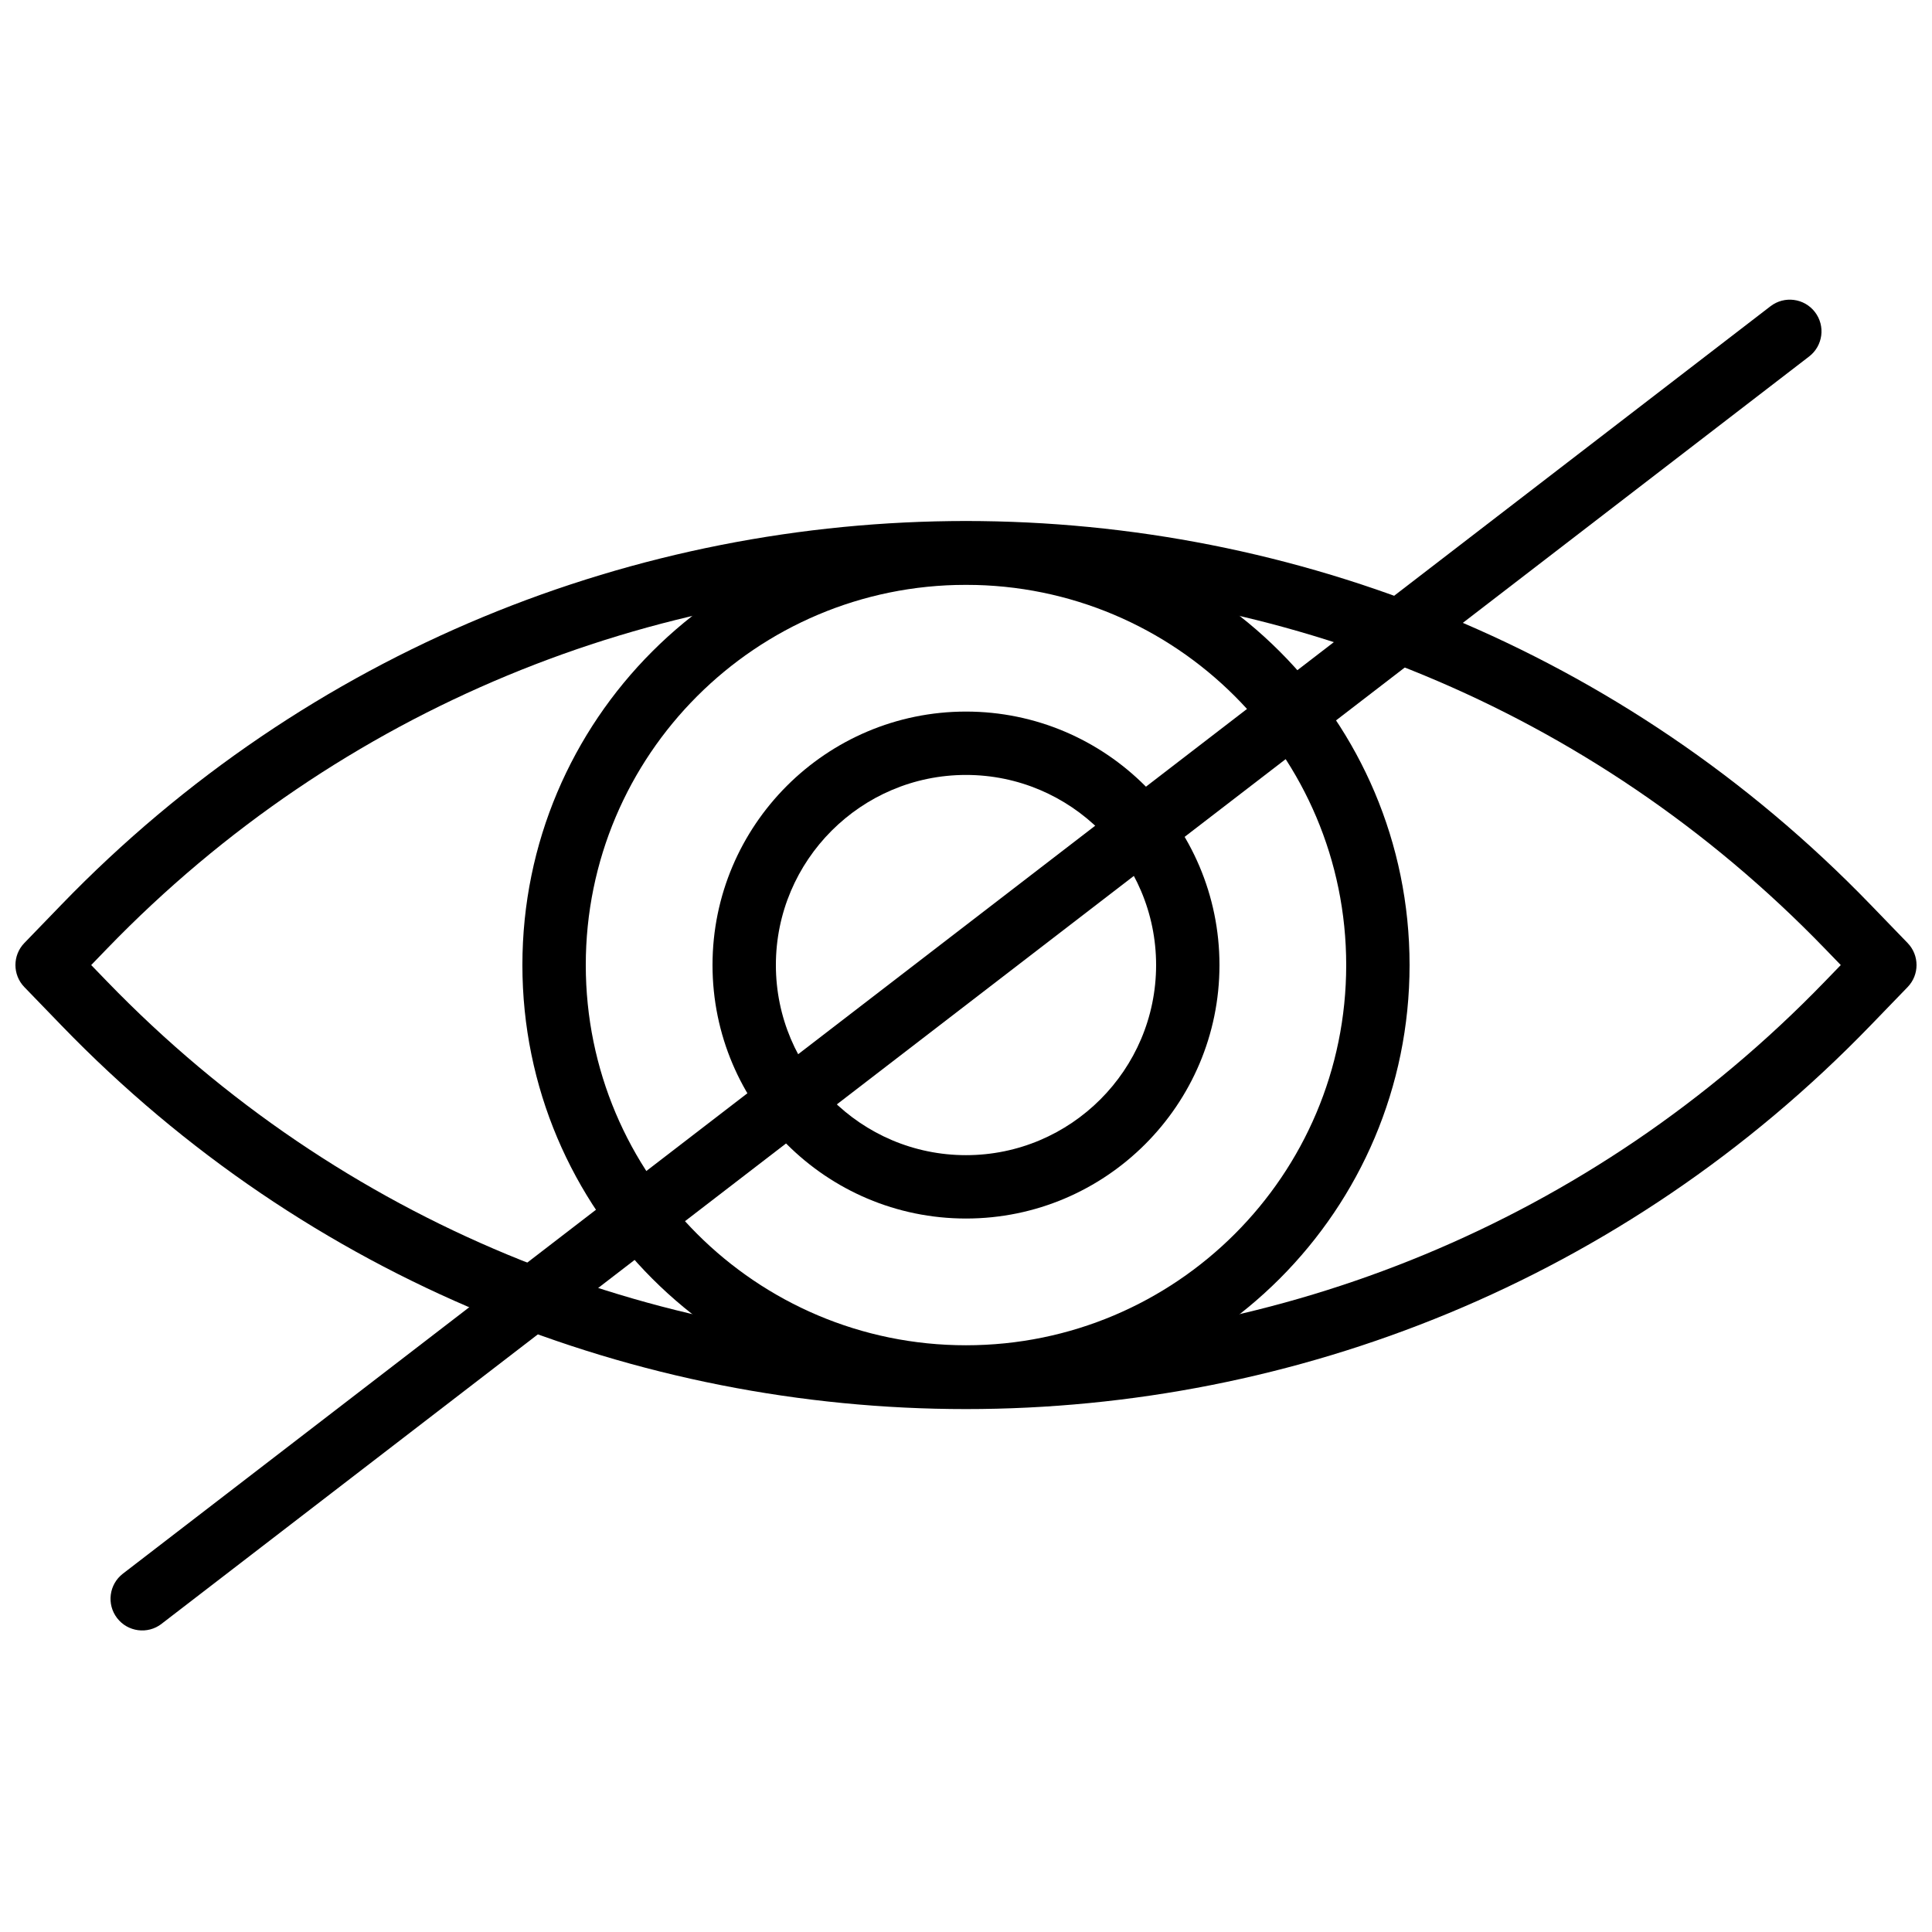
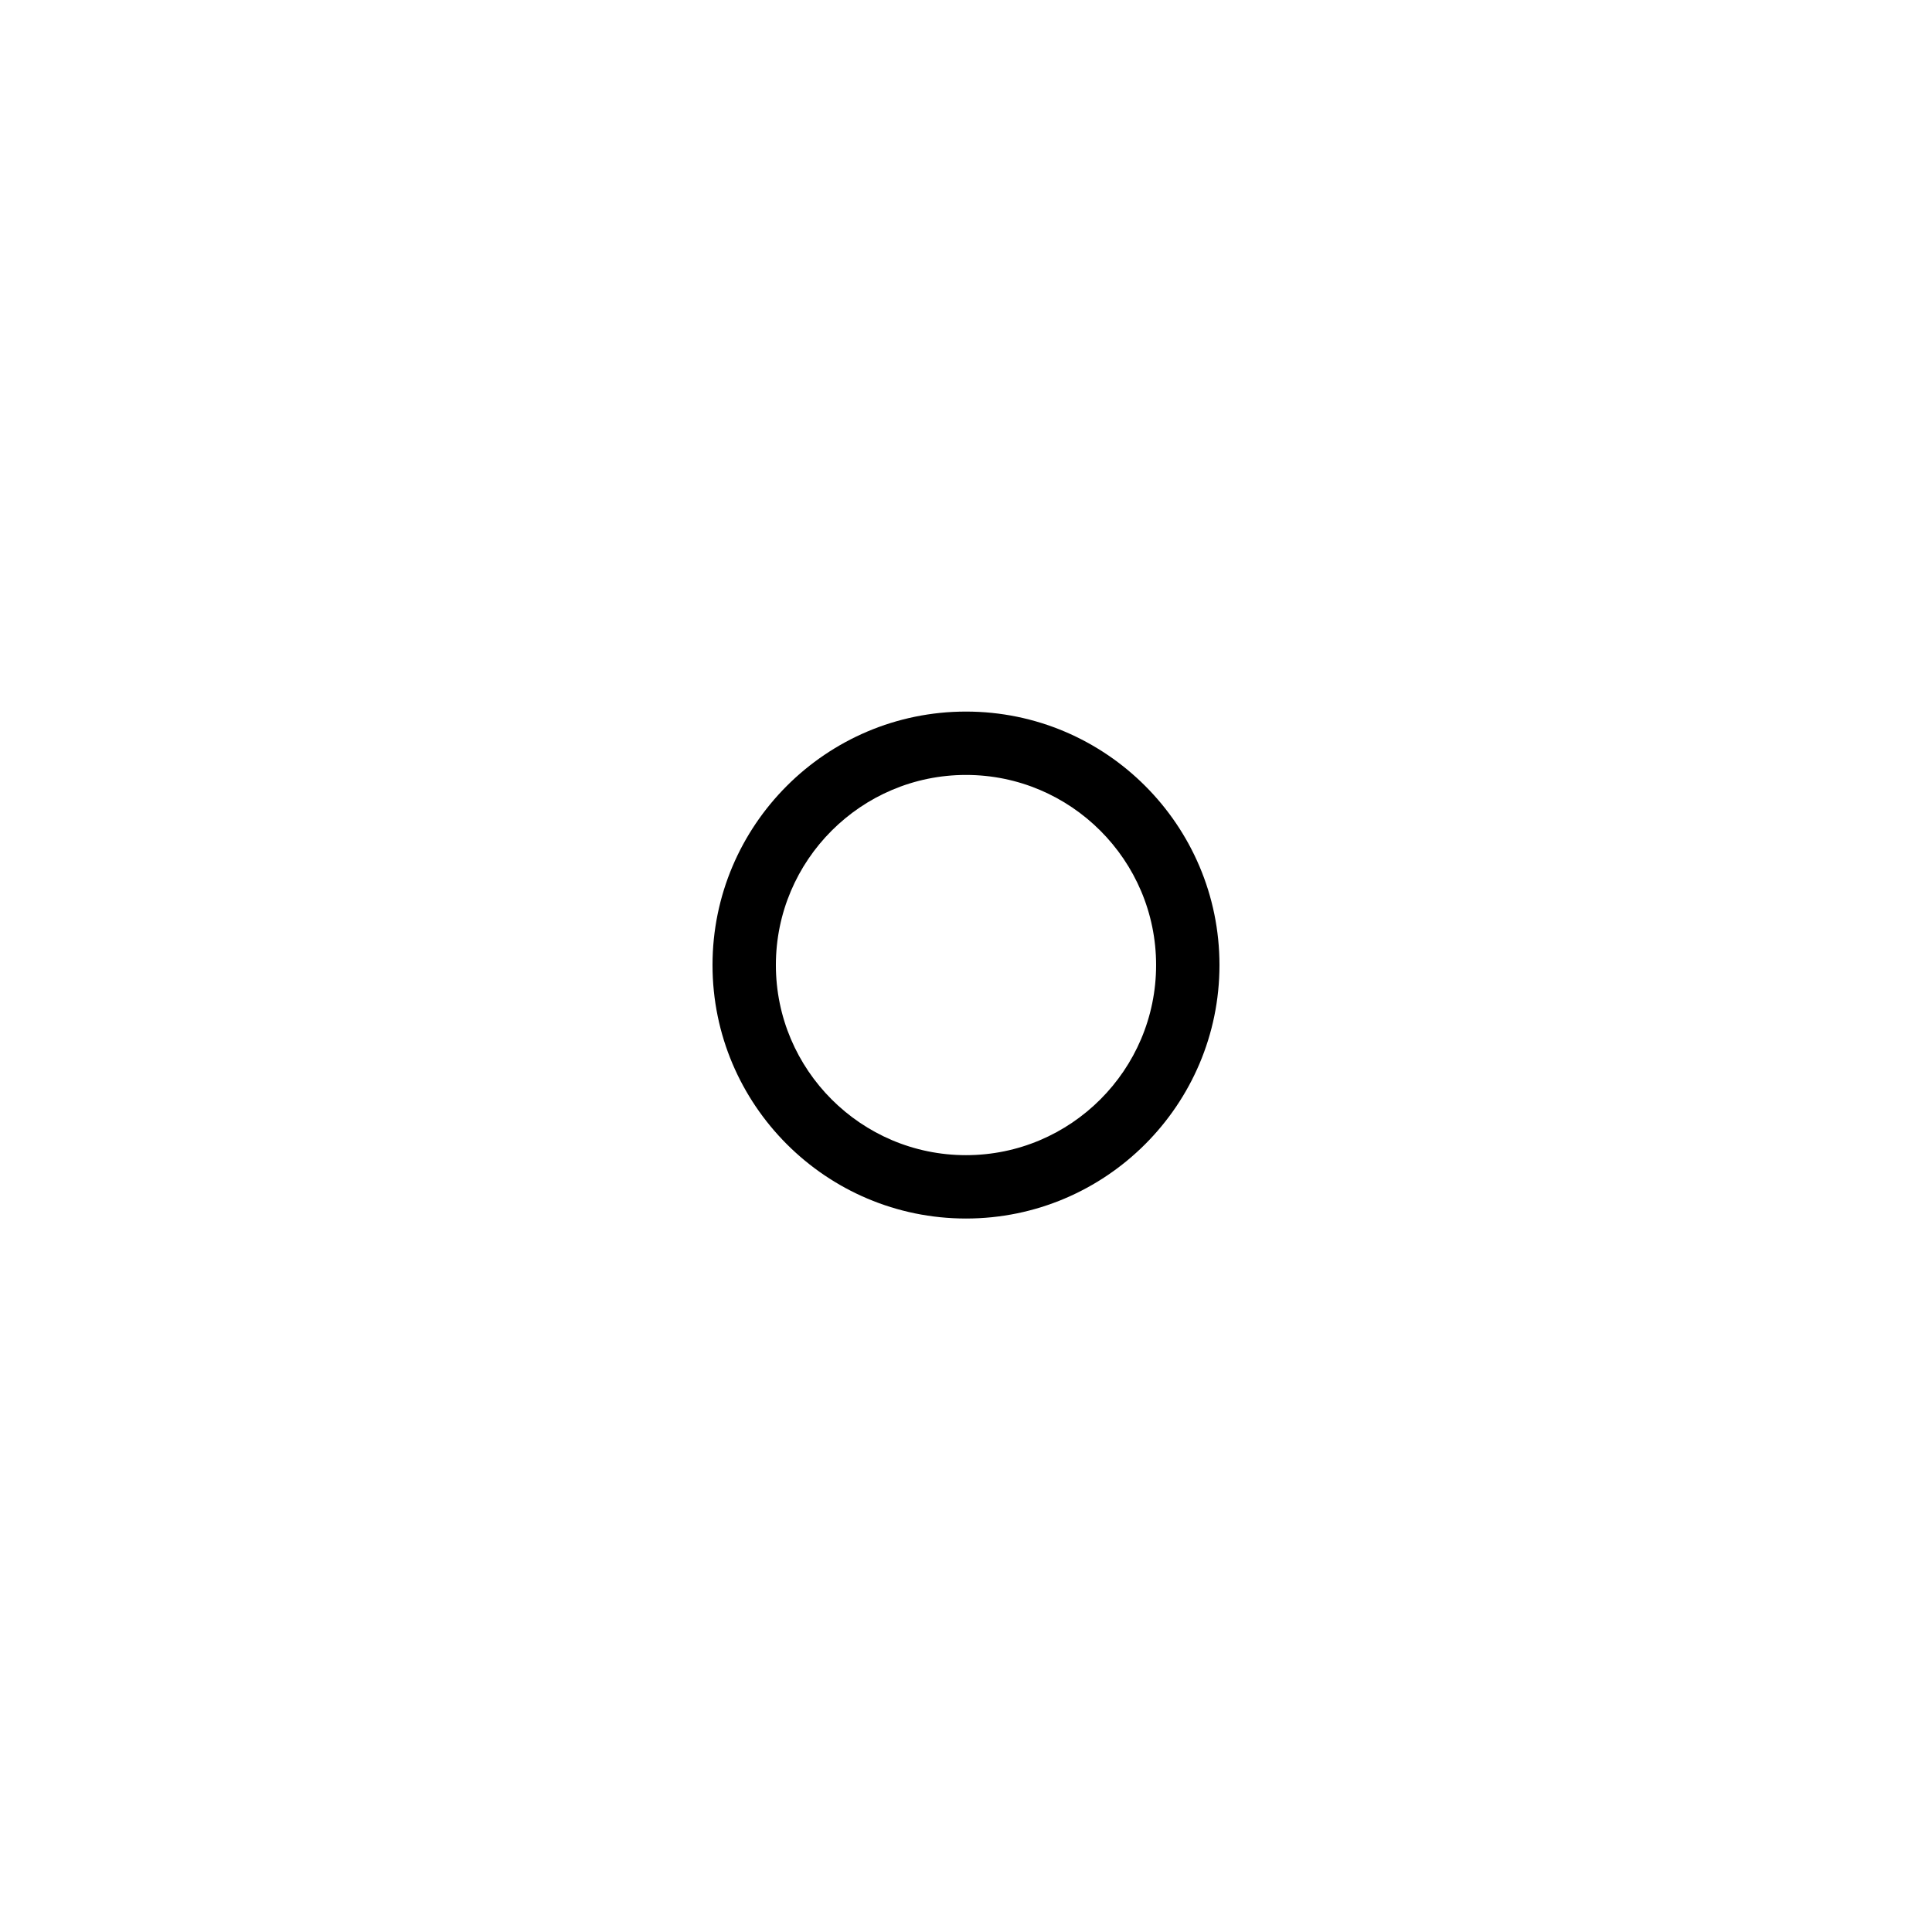
<svg xmlns="http://www.w3.org/2000/svg" width="800px" height="800px" version="1.1" viewBox="144 144 512 512">
  <defs>
    <clipPath id="a">
-       <path d="m148.09 282h503.81v236h-503.81z" />
-     </clipPath>
+       </clipPath>
  </defs>
  <g clip-path="url(#a)">
    <path d="m627.65 404.06c-124.46 128.75-330.84 128.75-455.31 0.004l-4.172-4.316 4.172-4.316c124.46-128.75 330.84-128.75 455.31 0l4.176 4.316zm21.891 1.523c3.148-3.254 3.148-8.418 0-11.672l-9.816-10.152c-131.07-135.58-348.39-135.58-479.46 0l-9.816 10.152c-3.144 3.254-3.144 8.418 0 11.672l9.816 10.152c131.07 135.58 348.39 135.58 479.46 0z" fill-rule="evenodd" />
  </g>
-   <path d="m517.55 399.75c0-64.926-52.629-117.55-117.55-117.55-64.93 0-117.56 52.629-117.56 117.55s52.629 117.55 117.56 117.55c64.926 0 117.55-52.629 117.55-117.55zm-16.793 0c0 55.652-45.113 100.76-100.76 100.76-55.652 0-100.76-45.109-100.76-100.76s45.109-100.76 100.76-100.76c55.648 0 100.76 45.109 100.76 100.76z" fill-rule="evenodd" />
  <path d="m400 450.13c-27.777 0-50.383-22.605-50.383-50.379s22.605-50.383 50.383-50.383c27.773 0 50.379 22.609 50.379 50.383s-22.605 50.379-50.379 50.379zm0 16.793c37.047 0 67.172-30.125 67.172-67.172 0-37.051-30.125-67.176-67.172-67.176-37.051 0-67.176 30.125-67.176 67.176 0 37.047 30.125 67.172 67.176 67.172z" fill-rule="evenodd" />
-   <path d="m186.8 574.34 436.64-335.87c3.676-2.828 4.363-8.102 1.535-11.777-2.828-3.676-8.102-4.363-11.777-1.535l-436.63 335.88c-3.676 2.828-4.363 8.098-1.535 11.773 2.824 3.676 8.098 4.363 11.773 1.535z" fill-rule="evenodd" />
</svg>